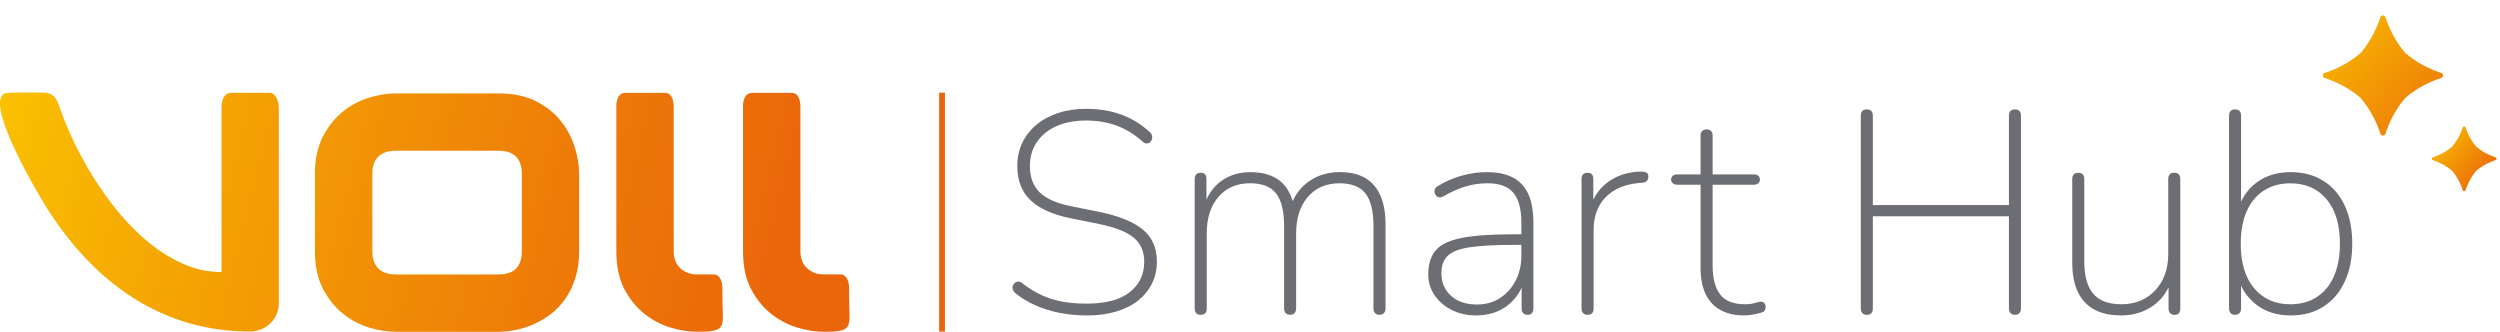
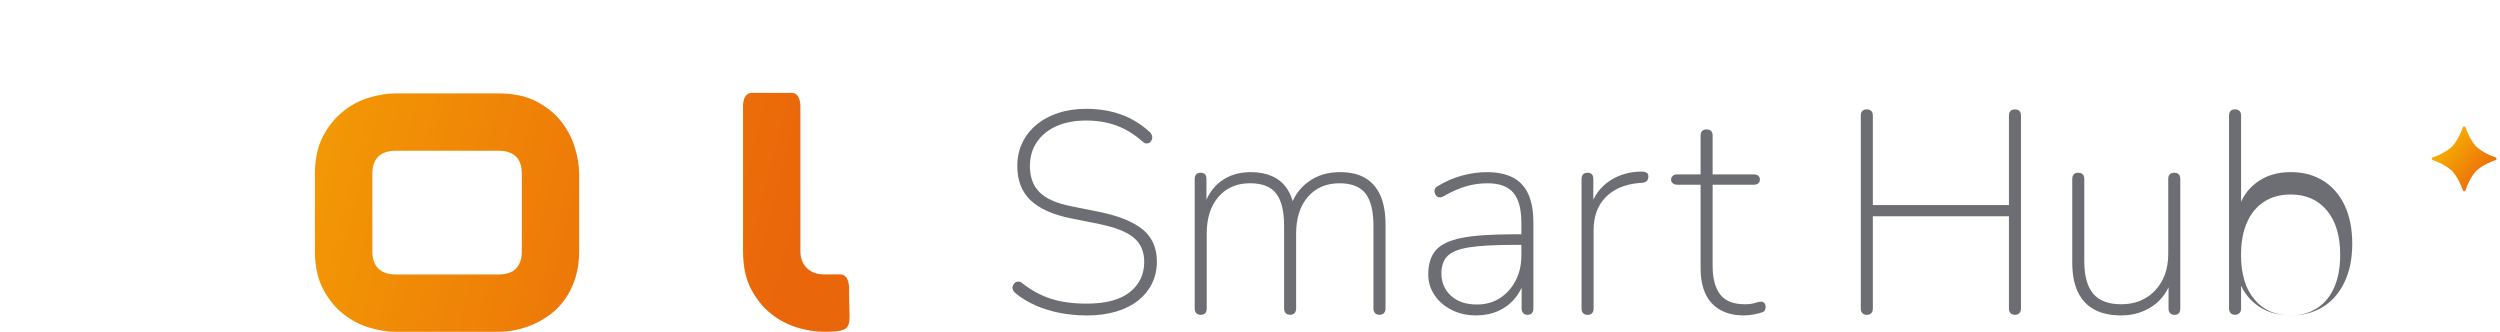
<svg xmlns="http://www.w3.org/2000/svg" xmlns:xlink="http://www.w3.org/1999/xlink" id="Camada_1" version="1.1" viewBox="0 0 830.8 110.26">
  <defs>
    <style>
      .st0 {
        fill: url(#Gradiente_sem_nome_31);
      }

      .st1 {
        fill: url(#Gradiente_sem_nome_2);
      }

      .st2 {
        fill: #ea660a;
      }

      .st3 {
        fill: url(#Gradiente_sem_nome_34);
      }

      .st4 {
        fill: url(#Gradiente_sem_nome_33);
      }

      .st5 {
        fill: url(#Gradiente_sem_nome_3);
      }

      .st6 {
        fill: #6d6e73;
      }

      .st7 {
        fill: url(#Gradiente_sem_nome_32);
      }
    </style>
    <linearGradient id="Gradiente_sem_nome_3" data-name="Gradiente sem nome 3" x1="-1.24" y1="32.5" x2="258.76" y2="98.5" gradientUnits="userSpaceOnUse">
      <stop offset="0" stop-color="#fac101" />
      <stop offset=".24" stop-color="#f5a703" />
      <stop offset=".75" stop-color="#ed7808" />
      <stop offset="1" stop-color="#ea660a" />
    </linearGradient>
    <linearGradient id="Gradiente_sem_nome_31" data-name="Gradiente sem nome 3" x1="3.37" y1="14.36" x2="263.37" y2="80.36" xlink:href="#Gradiente_sem_nome_3" />
    <linearGradient id="Gradiente_sem_nome_32" data-name="Gradiente sem nome 3" x1="-5.28" y1="48.4" x2="254.72" y2="114.4" xlink:href="#Gradiente_sem_nome_3" />
    <linearGradient id="Gradiente_sem_nome_33" data-name="Gradiente sem nome 3" x1="5.92" y1="4.31" x2="265.92" y2="70.31" xlink:href="#Gradiente_sem_nome_3" />
    <linearGradient id="Gradiente_sem_nome_34" data-name="Gradiente sem nome 3" x1="770.4" y1="6.27" x2="823.5" y2="52.74" xlink:href="#Gradiente_sem_nome_3" />
    <linearGradient id="Gradiente_sem_nome_2" data-name="Gradiente sem nome 2" x1="809.12" y1="44.2" x2="862.22" y2="90.67" gradientUnits="userSpaceOnUse">
      <stop offset="0" stop-color="#fac101" />
      <stop offset=".09" stop-color="#f5a703" />
      <stop offset=".27" stop-color="#ed7808" />
      <stop offset=".36" stop-color="#ea660a" />
    </linearGradient>
  </defs>
  <g>
    <g>
      <path class="st5" d="M186.46,40.32c-2.1-2.68-4.88-4.88-8.3-6.65-3.4-1.75-7.55-2.63-12.46-2.63h-34.37c-2.63,0-5.5.48-8.63,1.4-3.13.93-6.03,2.45-8.68,4.58-2.68,2.13-4.9,4.88-6.68,8.28-1.78,3.4-2.68,7.53-2.68,12.41v25.81c0,4.93.9,9.08,2.68,12.48,1.78,3.4,4,6.15,6.68,8.28,2.65,2.13,5.55,3.65,8.68,4.58,3.13.93,6,1.4,8.63,1.4h34.37c1.83,0,3.73-.2,5.75-.63,2.03-.4,4.05-1.05,6.03-1.95,1.98-.88,3.85-2,5.68-3.4,1.8-1.38,3.38-3.08,4.75-5.05,1.38-1.98,2.48-4.28,3.3-6.88.83-2.63,1.25-5.58,1.25-8.83v-25.81c0-2.68-.47-5.58-1.43-8.7-.95-3.13-2.48-6.03-4.58-8.68ZM173.41,83.52c0,2.48-.63,4.38-1.9,5.7-1.28,1.33-3.2,1.98-5.8,1.98h-34.21c-2.53,0-4.45-.65-5.78-1.98-1.33-1.33-1.98-3.23-1.98-5.7v-25.81c0-2.48.65-4.38,1.98-5.68,1.33-1.28,3.25-1.93,5.78-1.93h34.21c2.5,0,4.4.63,5.73,1.9,1.33,1.28,1.98,3.23,1.98,5.85v25.66Z" />
-       <path class="st0" d="M240.06,95.29c-.21-2.49-1.1-4-2.8-4.1h-.39s.02,0,.02,0h-5.33c-2.2,0-4.03-.7-5.5-2.08-1.45-1.4-2.18-3.28-2.18-5.6v-46.92l-.03.36c.01-.21.03-.42.03-.62v-1.18c-.1-2.57-.94-4-2.5-4.29h-13.7c-1.7.11-2.65,1.38-2.86,3.82v48.83c0,4.93.88,9.08,2.63,12.48,1.78,3.4,4,6.15,6.68,8.28,2.68,2.13,5.58,3.65,8.68,4.58,3.1.93,6.03,1.4,8.75,1.4,10.52,0,8.5-1.43,8.5-12.33v-2.63Z" />
-       <path class="st7" d="M89.93,30.83h-13.45c-1.84.34-2.79,1.93-2.87,4.76v54.82c-4.65,0-9.1-1-13.38-3-4.28-2-8.3-4.65-12.13-7.95-3.8-3.3-7.33-7.05-10.58-11.26-3.25-4.2-6.15-8.5-8.68-12.93-2.55-4.43-4.7-8.75-6.48-13.01-.84-1.98-1.57-3.86-2.21-5.64h0c-1.06-3-1.67-5.75-5.66-5.84-4.06-.06-9.79-.13-12.22.13-.12.01-.55.06-.64.09-7.08,2.98,10.82,33.21,13.97,38.19,15.53,24.5,37.88,40.99,67.46,40.99,5.28,0,9.6-4.13,9.6-9.45V35.82s0-4.34-2.74-4.99Z" />
      <path class="st4" d="M282.17,95.29c-.21-2.49-1.1-4-2.8-4.1h-.39s.02,0,.02,0h-5.33c-2.2,0-4.03-.7-5.5-2.08-1.45-1.4-2.18-3.28-2.18-5.6v-46.92l-.03.36c.01-.21.02-.42.03-.62v-1.18c-.11-2.57-.94-4-2.5-4.29h-13.7c-1.7.11-2.65,1.38-2.86,3.82v48.83c0,4.93.87,9.08,2.63,12.48,1.78,3.4,4,6.15,6.68,8.28,2.68,2.13,5.58,3.65,8.68,4.58,3.1.93,6.03,1.4,8.75,1.4,10.52,0,8.5-1.43,8.5-12.33v-2.63Z" />
    </g>
-     <rect class="st2" x="273.37" y="69.52" width="79.39" height="1.94" transform="translate(383.55 -242.57) rotate(90)" />
    <g>
      <path class="st6" d="M361.12,104.82c-3.18,0-6.19-.29-9.05-.86-2.86-.57-5.51-1.39-7.95-2.48-2.44-1.08-4.65-2.41-6.62-4-.44-.38-.75-.79-.91-1.24-.16-.44-.16-.87,0-1.29.16-.41.4-.74.71-1,.32-.25.7-.38,1.14-.38s.89.19,1.33.57c2.98,2.35,6.14,4.06,9.48,5.14,3.33,1.08,7.29,1.62,11.86,1.62,6.35,0,11.13-1.27,14.33-3.81,3.2-2.54,4.81-5.9,4.81-10.09,0-3.43-1.18-6.11-3.52-8.05-2.35-1.94-6.19-3.44-11.52-4.52l-9.43-1.9c-5.97-1.21-10.41-3.21-13.33-6-2.92-2.79-4.38-6.57-4.38-11.33,0-2.86.55-5.44,1.67-7.76,1.11-2.32,2.68-4.32,4.71-6,2.03-1.68,4.44-2.98,7.24-3.9,2.79-.92,5.87-1.38,9.24-1.38,4.19,0,8.03.62,11.52,1.86,3.49,1.24,6.67,3.16,9.52,5.76.44.38.73.81.86,1.29.13.48.11.92-.05,1.33-.16.41-.38.73-.67.95s-.65.33-1.1.33-.89-.22-1.33-.67c-2.73-2.41-5.62-4.17-8.67-5.29-3.05-1.11-6.41-1.67-10.09-1.67s-7.02.62-9.81,1.86c-2.79,1.24-4.97,3-6.52,5.29-1.56,2.29-2.33,4.95-2.33,8,0,3.68,1.08,6.59,3.24,8.71,2.16,2.13,5.65,3.67,10.48,4.62l9.43,1.9c6.48,1.33,11.27,3.29,14.38,5.86,3.11,2.57,4.67,6.11,4.67,10.62,0,2.67-.54,5.1-1.62,7.29-1.08,2.19-2.62,4.08-4.62,5.67-2,1.59-4.44,2.81-7.33,3.67-2.89.86-6.14,1.29-9.76,1.29Z" />
      <path class="st6" d="M399.02,104.63c-.64,0-1.13-.19-1.48-.57-.35-.38-.52-.89-.52-1.52v-43.04c0-.7.17-1.22.52-1.57.35-.35.84-.52,1.48-.52s1.11.17,1.43.52c.32.35.48.87.48,1.57v9.71h-1.05c1.14-3.94,3.08-6.92,5.81-8.95,2.73-2.03,6.03-3.05,9.9-3.05,4.13,0,7.41,1,9.86,3,2.44,2,4.01,5.03,4.71,9.09h-1.43c1.01-3.68,3-6.62,5.95-8.81,2.95-2.19,6.49-3.29,10.62-3.29,3.36,0,6.16.65,8.38,1.95,2.22,1.3,3.9,3.24,5.05,5.81,1.14,2.57,1.71,5.83,1.71,9.76v27.81c0,.64-.18,1.14-.53,1.52s-.84.57-1.48.57-1.13-.19-1.48-.57c-.35-.38-.52-.89-.52-1.52v-27.43c0-4.89-.87-8.47-2.62-10.76-1.75-2.29-4.65-3.43-8.71-3.43-4.38,0-7.87,1.51-10.47,4.52-2.6,3.02-3.9,7.06-3.9,12.14v24.95c0,.64-.18,1.14-.52,1.52-.35.38-.84.57-1.48.57s-1.13-.19-1.48-.57-.52-.89-.52-1.52v-27.43c0-4.89-.87-8.47-2.62-10.76-1.75-2.29-4.65-3.43-8.71-3.43-4.38,0-7.87,1.51-10.48,4.52-2.6,3.02-3.9,7.06-3.9,12.14v24.95c0,1.4-.67,2.1-2,2.1Z" />
      <path class="st6" d="M490.54,104.82c-2.99,0-5.68-.6-8.09-1.81-2.41-1.21-4.32-2.84-5.71-4.91-1.4-2.06-2.1-4.36-2.1-6.9,0-3.43.84-6.11,2.52-8.05s4.57-3.3,8.67-4.1c4.09-.79,9.73-1.19,16.9-1.19h3.9v3.52h-3.71c-6.28,0-11.16.27-14.62.81-3.46.54-5.87,1.49-7.24,2.86-1.37,1.37-2.05,3.29-2.05,5.76,0,3.05,1.06,5.54,3.19,7.48,2.13,1.94,5,2.9,8.62,2.9,2.92,0,5.48-.71,7.67-2.14,2.19-1.43,3.92-3.36,5.19-5.81,1.27-2.44,1.9-5.22,1.9-8.33v-10.86c0-4.57-.89-7.9-2.67-10-1.78-2.1-4.63-3.14-8.57-3.14-2.54,0-4.97.35-7.29,1.05-2.32.7-4.75,1.78-7.29,3.24-.57.32-1.06.44-1.48.38-.41-.06-.75-.24-1-.52-.25-.29-.43-.63-.52-1.05-.1-.41-.06-.81.09-1.19.16-.38.46-.7.91-.95,2.6-1.59,5.3-2.76,8.09-3.52,2.79-.76,5.56-1.14,8.29-1.14,3.49,0,6.38.61,8.67,1.81,2.29,1.21,3.98,3.05,5.1,5.52,1.11,2.48,1.67,5.65,1.67,9.52v28.47c0,.64-.16,1.14-.48,1.52s-.79.57-1.43.57-1.13-.19-1.48-.57c-.35-.38-.52-.89-.52-1.52v-10h1.05c-.64,2.54-1.71,4.73-3.24,6.57-1.52,1.84-3.38,3.25-5.57,4.24-2.19.98-4.65,1.48-7.38,1.48Z" />
      <path class="st6" d="M527.58,104.63c-.64,0-1.13-.19-1.48-.57-.35-.38-.52-.89-.52-1.52v-43.04c0-.7.17-1.22.52-1.57.35-.35.84-.52,1.48-.52s1.11.17,1.43.52c.32.35.48.87.48,1.57v9.24h-.95c1.21-3.75,3.35-6.63,6.43-8.67,3.08-2.03,6.65-3.05,10.71-3.05.57,0,1.06.11,1.48.33.41.22.62.65.62,1.29s-.16,1.13-.48,1.48c-.32.35-.86.56-1.62.62l-1.14.09c-4.7.45-8.36,2.03-11,4.76-2.63,2.73-3.95,6.35-3.95,10.86v26.09c0,.64-.16,1.14-.48,1.52-.32.38-.82.57-1.52.57Z" />
      <path class="st6" d="M579.62,104.82c-3.18,0-5.84-.62-8-1.86-2.16-1.24-3.78-3.01-4.86-5.33-1.08-2.32-1.62-5.13-1.62-8.43v-27.81h-7.71c-.63,0-1.14-.16-1.52-.48-.38-.32-.57-.73-.57-1.24s.19-.92.57-1.24c.38-.32.89-.48,1.52-.48h7.71v-12.86c0-.7.17-1.22.52-1.57.35-.35.84-.52,1.48-.52s1.13.18,1.48.52c.35.35.52.87.52,1.57v12.86h13.62c.7,0,1.22.16,1.57.48.35.32.52.73.52,1.24s-.17.92-.52,1.24c-.35.32-.87.48-1.57.48h-13.62v26.95c0,4.13.82,7.29,2.48,9.48,1.65,2.19,4.41,3.29,8.28,3.29,1.33,0,2.43-.14,3.29-.43s1.57-.43,2.14-.43c.38,0,.71.16,1,.48.29.32.43.76.43,1.33,0,.32-.08.65-.24,1-.16.35-.46.59-.9.71-.64.25-1.54.49-2.72.71-1.18.22-2.27.33-3.29.33Z" />
      <path class="st6" d="M620.38,104.63c-.63,0-1.13-.19-1.48-.57s-.52-.89-.52-1.52V38.44c0-.7.17-1.22.52-1.57.35-.35.84-.52,1.48-.52s1.13.18,1.48.52c.35.35.52.87.52,1.57v29.71h45.23v-29.71c0-.7.17-1.22.52-1.57.35-.35.84-.52,1.48-.52s1.13.18,1.48.52c.35.35.52.87.52,1.57v64.09c0,.64-.18,1.14-.52,1.52-.35.38-.84.57-1.48.57s-1.13-.19-1.48-.57-.52-.89-.52-1.52v-30.66h-45.23v30.66c0,.64-.16,1.14-.48,1.52-.32.38-.83.57-1.52.57Z" />
      <path class="st6" d="M704.94,104.82c-3.62,0-6.64-.67-9.05-2-2.41-1.33-4.22-3.3-5.43-5.9-1.21-2.6-1.81-5.84-1.81-9.71v-27.71c0-.7.17-1.22.52-1.57.35-.35.84-.52,1.48-.52s1.13.17,1.48.52c.35.35.52.87.52,1.57v27.33c0,4.82.98,8.41,2.95,10.76,1.97,2.35,5.08,3.52,9.33,3.52,4.63,0,8.4-1.54,11.29-4.62,2.89-3.08,4.33-7.13,4.33-12.14v-24.86c0-.7.17-1.22.52-1.57.35-.35.84-.52,1.48-.52s1.13.17,1.48.52.52.87.52,1.57v43.04c0,1.4-.63,2.1-1.9,2.1-.63,0-1.13-.19-1.48-.57s-.52-.89-.52-1.52v-10h1.14c-1.21,4-3.33,7.05-6.38,9.14-3.05,2.09-6.54,3.14-10.48,3.14Z" />
-       <path class="st6" d="M761.22,104.82c-4.44,0-8.21-1.16-11.28-3.48-3.08-2.32-5.16-5.41-6.24-9.29h1.05v10.47c0,.64-.18,1.14-.52,1.52-.35.38-.84.57-1.48.57s-1.13-.19-1.48-.57-.52-.89-.52-1.52V38.44c0-.7.17-1.22.52-1.57.35-.35.84-.52,1.48-.52s1.13.18,1.48.52c.35.35.52.87.52,1.57v31.52h-1.05c1.08-3.94,3.16-7.05,6.24-9.33,3.08-2.29,6.84-3.43,11.28-3.43,4.19,0,7.82.97,10.9,2.91,3.08,1.94,5.44,4.68,7.1,8.24,1.65,3.56,2.48,7.78,2.48,12.66s-.84,9.03-2.52,12.62c-1.68,3.59-4.05,6.35-7.1,8.29-3.05,1.94-6.67,2.9-10.86,2.9ZM761.13,101.11c3.36,0,6.28-.79,8.76-2.38,2.48-1.59,4.38-3.89,5.71-6.9,1.33-3.01,2-6.62,2-10.81,0-6.35-1.48-11.28-4.43-14.81-2.95-3.52-6.97-5.29-12.05-5.29-3.37,0-6.29.8-8.76,2.38-2.48,1.59-4.38,3.87-5.71,6.86-1.33,2.99-2,6.6-2,10.86,0,6.35,1.49,11.29,4.48,14.81,2.98,3.52,6.98,5.29,12,5.29Z" />
+       <path class="st6" d="M761.22,104.82c-4.44,0-8.21-1.16-11.28-3.48-3.08-2.32-5.16-5.41-6.24-9.29h1.05v10.47c0,.64-.18,1.14-.52,1.52-.35.38-.84.57-1.48.57s-1.13-.19-1.48-.57-.52-.89-.52-1.52V38.44c0-.7.17-1.22.52-1.57.35-.35.84-.52,1.48-.52s1.13.18,1.48.52c.35.35.52.87.52,1.57v31.52h-1.05c1.08-3.94,3.16-7.05,6.24-9.33,3.08-2.29,6.84-3.43,11.28-3.43,4.19,0,7.82.97,10.9,2.91,3.08,1.94,5.44,4.68,7.1,8.24,1.65,3.56,2.48,7.78,2.48,12.66s-.84,9.03-2.52,12.62c-1.68,3.59-4.05,6.35-7.1,8.29-3.05,1.94-6.67,2.9-10.86,2.9Zc3.36,0,6.28-.79,8.76-2.38,2.48-1.59,4.38-3.89,5.71-6.9,1.33-3.01,2-6.62,2-10.81,0-6.35-1.48-11.28-4.43-14.81-2.95-3.52-6.97-5.29-12.05-5.29-3.37,0-6.29.8-8.76,2.38-2.48,1.59-4.38,3.87-5.71,6.86-1.33,2.99-2,6.6-2,10.86,0,6.35,1.49,11.29,4.48,14.81,2.98,3.52,6.98,5.29,12,5.29Z" />
    </g>
  </g>
-   <path class="st3" d="M811.27,24.25c-3.28-1.07-8.06-3.21-12.05-6.74-3.38-3.93-5.45-8.57-6.49-11.78-.26-.81-1.4-.81-1.67,0-1.06,3.24-3.16,7.94-6.61,11.91-3.96,3.45-8.67,5.56-11.91,6.61-.81.26-.81,1.41,0,1.67,3.21,1.04,7.85,3.1,11.79,6.49,3.52,3.99,5.66,8.77,6.73,12.04.26.81,1.41.81,1.67,0,1.05-3.25,3.15-7.96,6.6-11.92,3.97-3.46,8.68-5.57,11.93-6.61.81-.26.81-1.4,0-1.67Z" />
  <path class="st1" d="M829.34,52.3c-1.77-.58-4.35-1.73-6.5-3.63-1.82-2.12-2.94-4.62-3.5-6.35-.14-.44-.76-.44-.9,0-.57,1.75-1.71,4.28-3.57,6.42-2.14,1.86-4.68,3-6.42,3.57-.44.14-.44.76,0,.9,1.73.56,4.23,1.67,6.36,3.5,1.9,2.15,3.05,4.73,3.63,6.5.14.44.76.44.9,0,.57-1.75,1.7-4.29,3.56-6.43,2.14-1.87,4.68-3,6.43-3.57.44-.14.44-.76,0-.9Z" />
</svg>